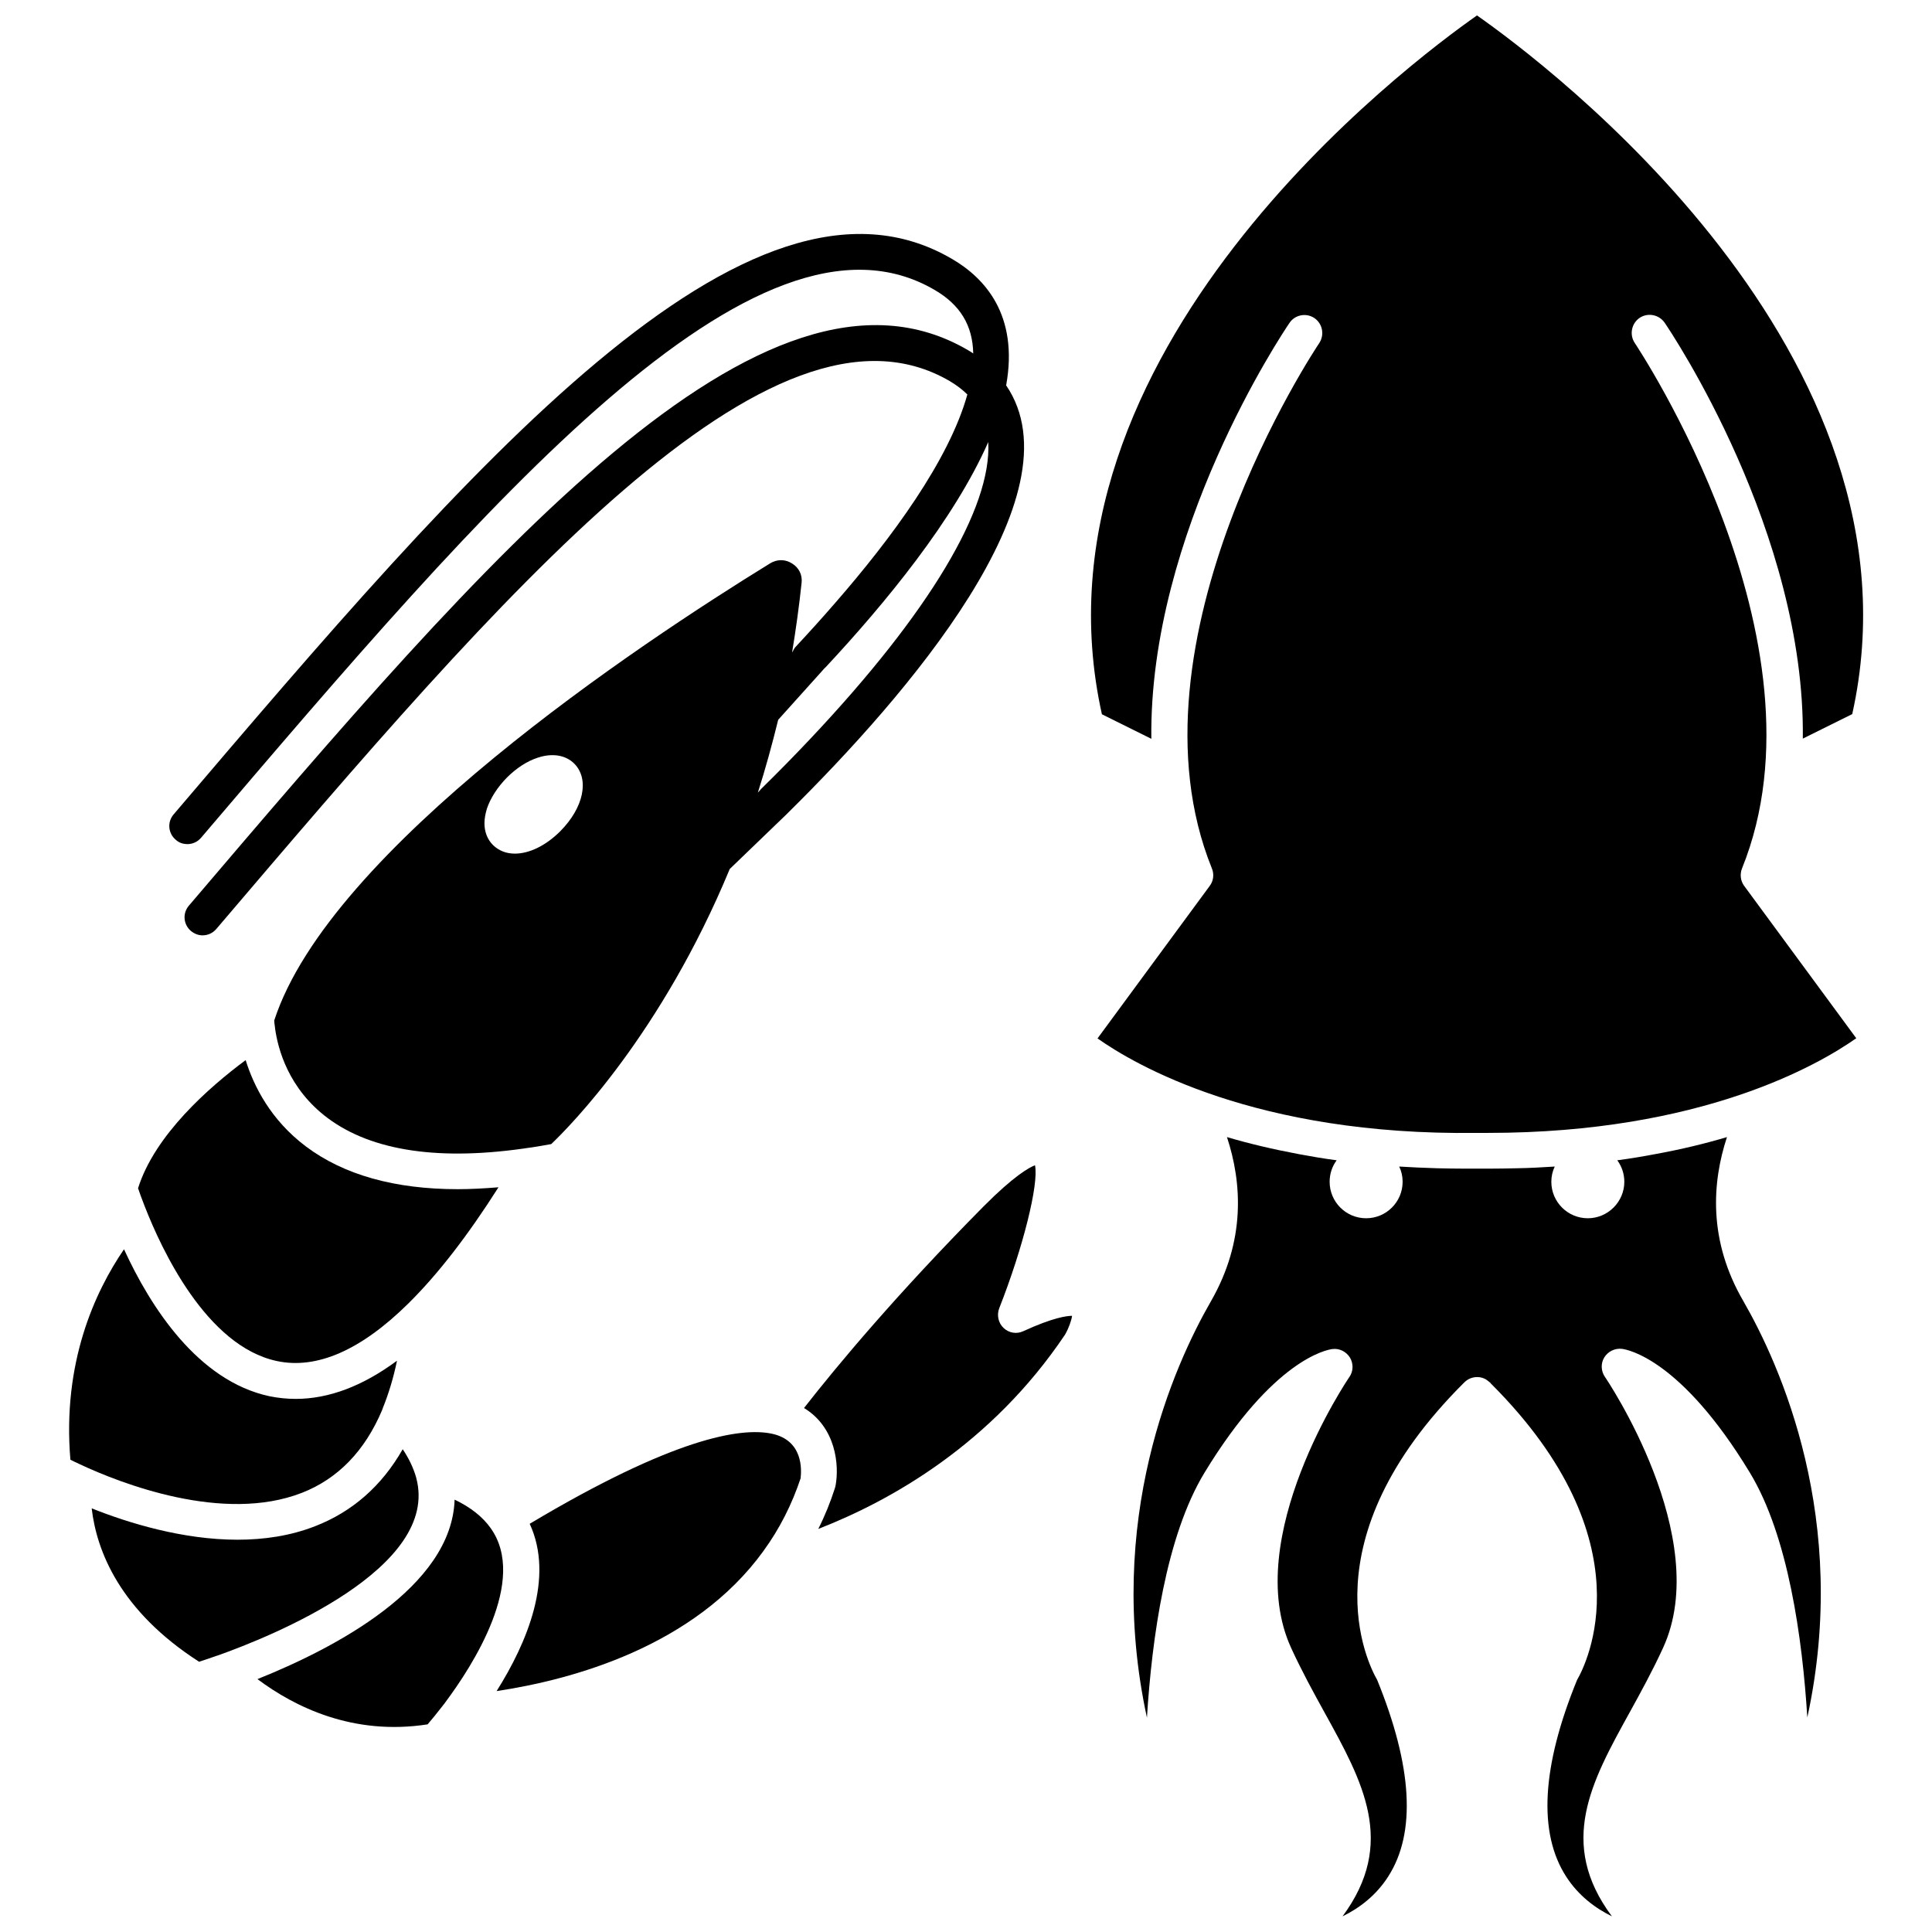
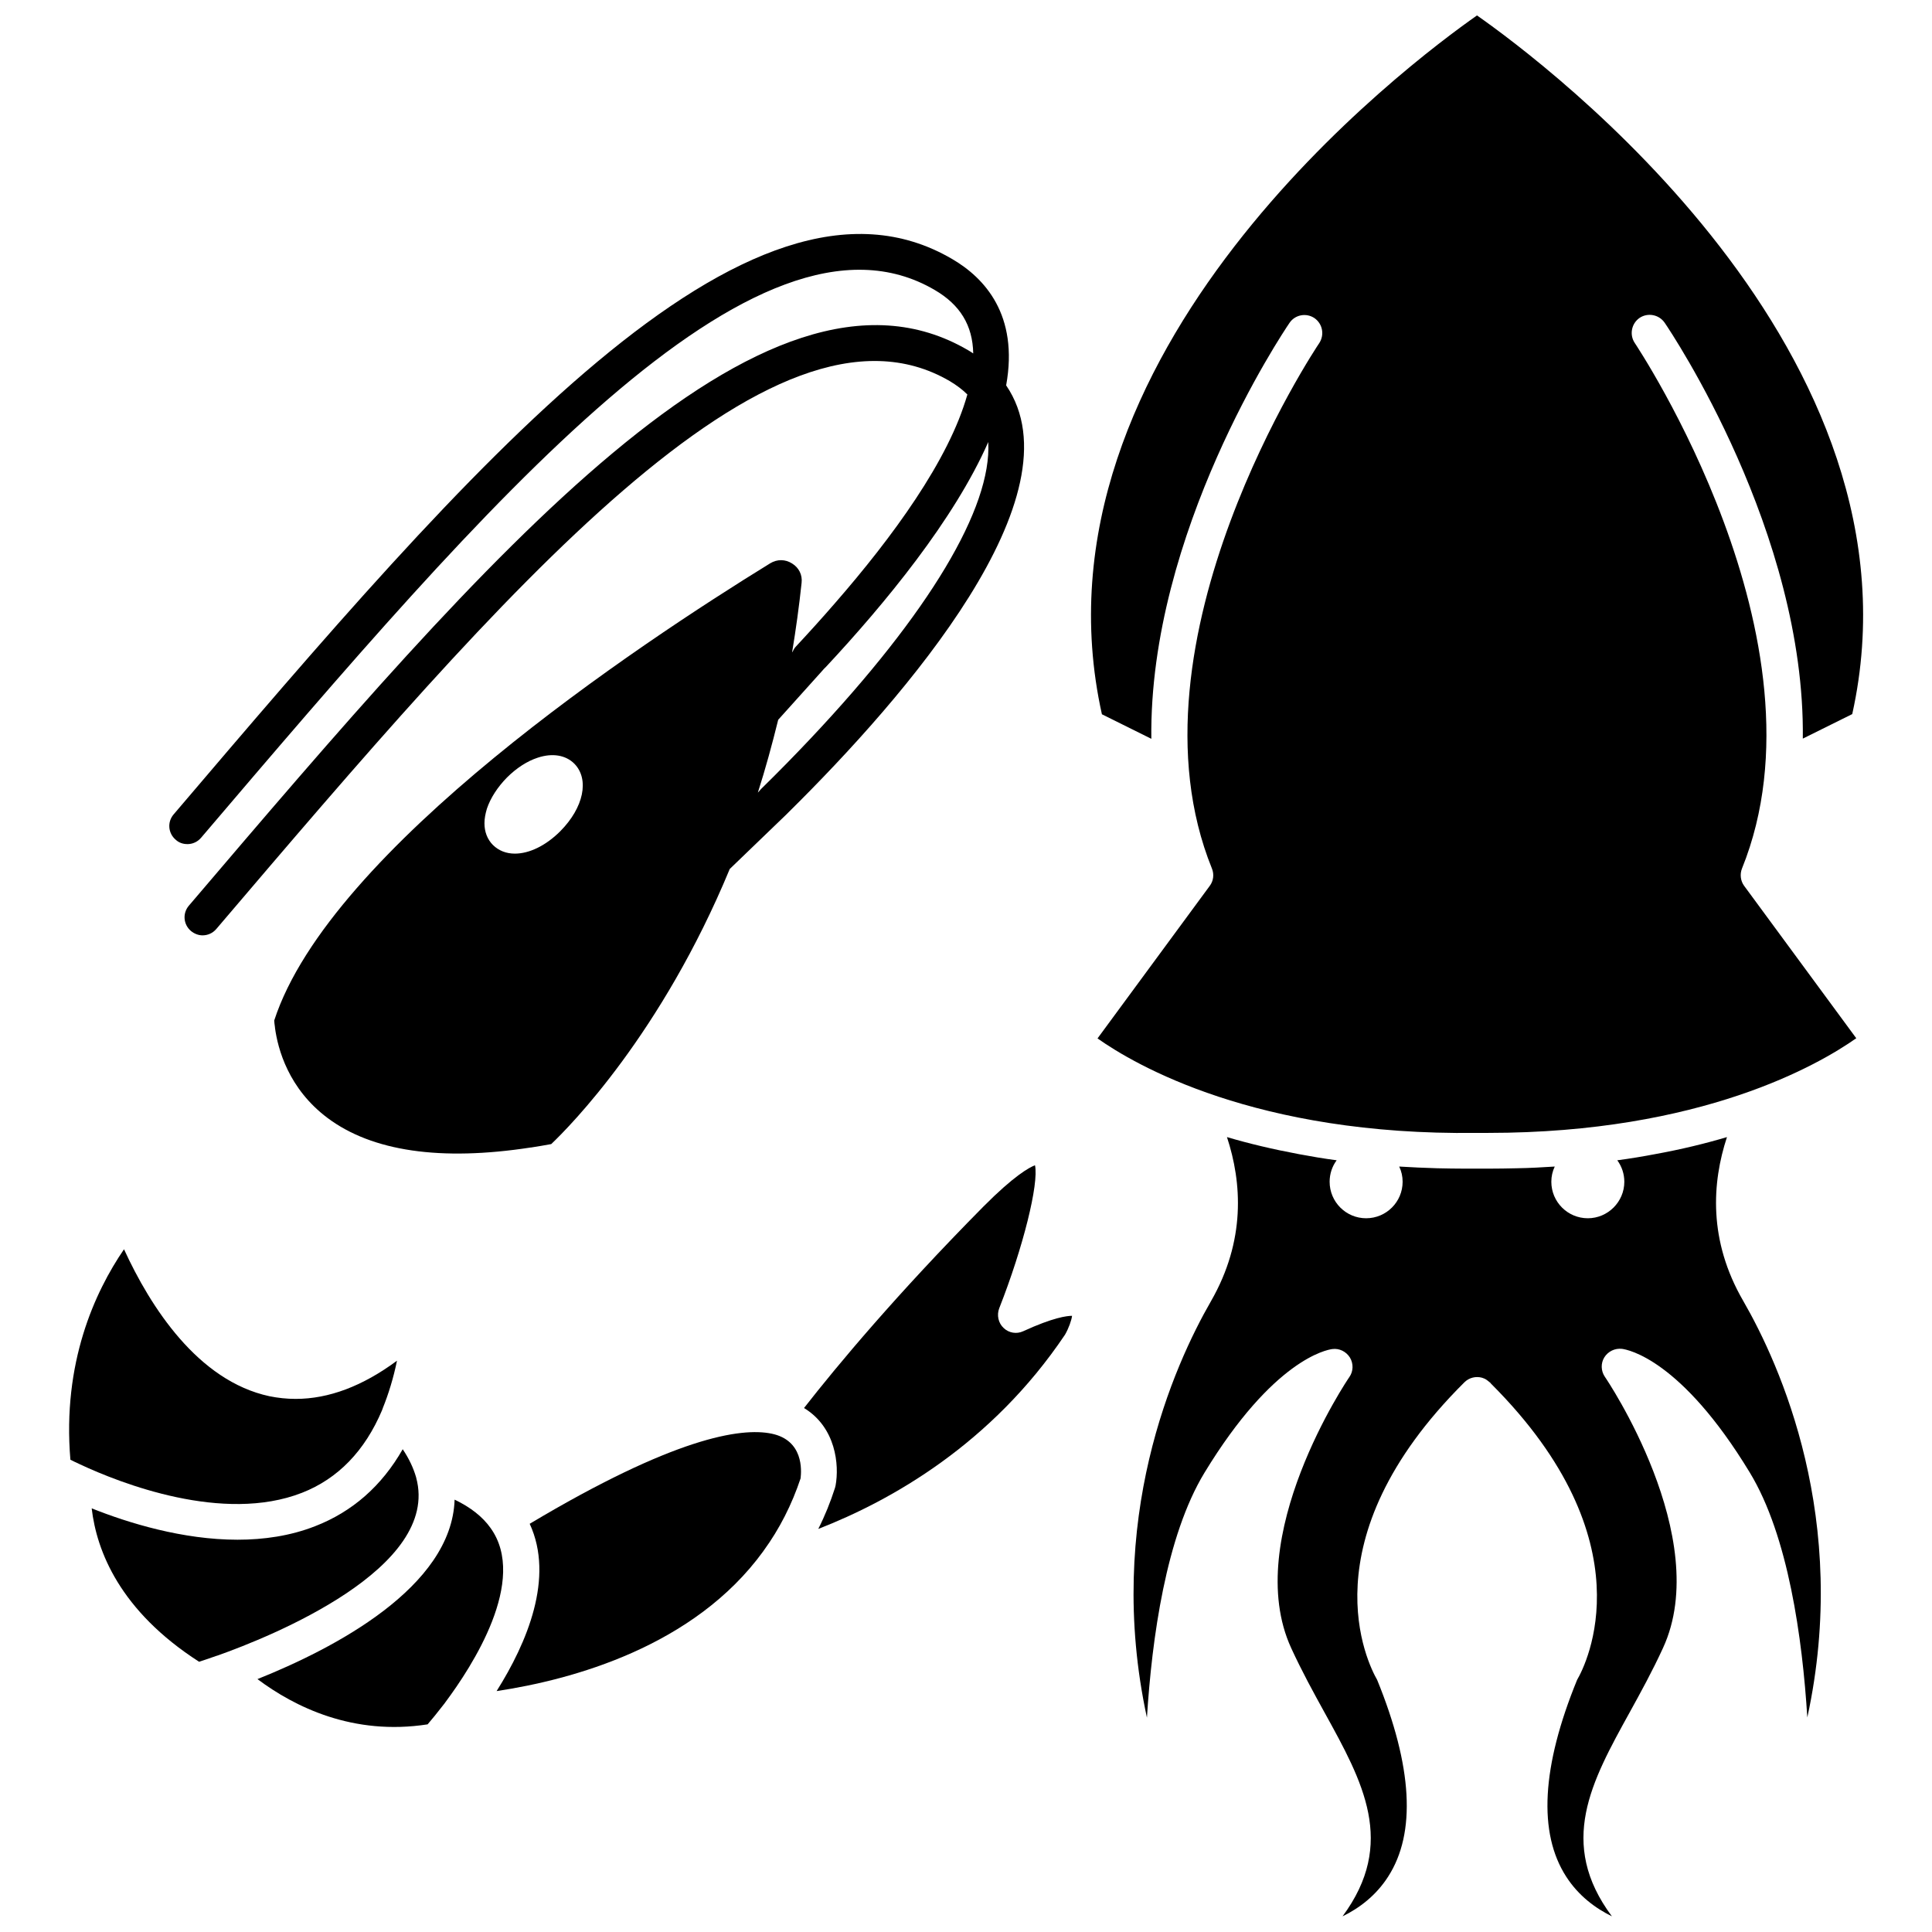
<svg xmlns="http://www.w3.org/2000/svg" width="800px" height="800px" version="1.1" viewBox="144 144 512 512">
  <defs>
    <clipPath id="b">
      <path d="m433 148.09h205v296.91h-205z" />
    </clipPath>
    <clipPath id="a">
      <path d="m444 445h183v206.9h-183z" />
    </clipPath>
  </defs>
-   <path d="m182.45 463.93c4.281 10.934 16.172 36.777 34.914 40.758 10.578 2.266 22.32-2.871 34.863-15.266l0.301-0.301c7.609-7.559 15.516-17.785 23.578-30.48-3.727 0.301-7.356 0.504-10.781 0.504-16.676 0-30.18-3.777-40.203-11.285-9.422-7.055-13.906-16.121-16.02-22.922-9.773 7.254-24.082 19.852-28.516 33.957 0.352 1.059 0.957 2.719 1.762 4.785 0.051 0.098 0.051 0.199 0.102 0.25z" />
  <path d="m224.02 539.61c9.523-3.727 16.676-11.082 21.262-21.965v-0.051c0.051-0.152 0.102-0.25 0.152-0.352v-0.051c1.512-3.727 2.82-7.961 3.777-12.594-9.117 6.75-18.086 10.125-26.852 10.125-2.367 0-4.684-0.25-6.953-0.707-18.992-4.082-31.539-23.68-38.543-38.945-7.758 11.336-16.375 30.129-14.207 55.773 0.707 0.352 1.613 0.805 2.621 1.258 10.676 4.988 37.883 15.668 58.742 7.508z" />
  <path d="m254.3 535.62c0-0.051-0.051-0.152-0.051-0.203-0.707-2.418-1.863-4.887-3.527-7.356-5.543 9.723-13.352 16.574-23.227 20.402-6.551 2.57-13.602 3.578-20.555 3.578-14.559 0-28.918-4.434-38.641-8.312 1.309 11.285 7.457 27.156 28.465 40.656 1.109-0.352 2.719-0.906 4.586-1.562 0.051 0 0.152-0.051 0.203-0.051 14.254-5.035 59.246-23.172 52.746-47.152z" />
  <path d="m274 548.93c-2.117-2.973-5.289-5.492-9.523-7.508-0.754 23.227-31.992 39.449-52.246 47.559 9.824 7.356 25.34 15.062 45.09 11.992 1.008-1.16 2.57-3.074 4.484-5.543 0.102-0.102 0.152-0.25 0.25-0.352 7.059-9.473 21.922-32.293 11.945-46.148z" />
  <path d="m348.51 523.94c-8.211-1.715-25.996 1.109-64.137 23.879 6.602 14.258-0.707 31.539-8.766 44.336 20.102-3.023 52.348-11.789 70.684-37.082 0-0.051 0.051-0.102 0.102-0.152 4.18-5.742 7.457-12.191 9.773-19.145 0.254-2.164 0.758-10.074-7.656-11.836z" />
  <path d="m409.97 495.93c-1.41-1.309-1.863-3.426-1.16-5.238 6.348-16.121 10.531-33 9.473-37.887-1.562 0.605-5.543 2.769-13.703 10.984-23.023 23.277-38.691 42.066-47.508 53.352 8.465 5.141 9.371 15.113 8.363 20.555-0.051 0.203-0.102 0.402-0.152 0.605-1.211 3.777-2.672 7.406-4.434 10.883 19.297-7.508 45.898-22.469 65.395-51.488 0.957-1.664 1.715-3.777 1.863-4.988-1.309 0-4.938 0.402-12.949 4.082-1.711 0.801-3.777 0.5-5.188-0.859z" />
  <path d="m193.64 367.7c1.359 0 2.672-0.555 3.629-1.664 75.723-88.871 147.21-172.81 194.42-145.2 6.75 3.93 10.078 9.371 10.227 16.828-0.453-0.301-0.906-0.605-1.359-0.855-54.109-31.688-128.12 55.219-206.51 147.21-1.715 2.016-1.461 4.988 0.555 6.699 0.906 0.754 2.016 1.16 3.074 1.16 1.359 0 2.672-0.555 3.629-1.664 75.723-88.871 147.21-172.81 194.42-145.2 1.762 1.059 3.324 2.215 4.637 3.527-4.836 17.383-20 37.988-34.965 55.168-3.527 4.082-7.055 7.961-10.43 11.586-0.352 0.352-0.605 0.754-0.805 1.211l-0.25 0.402c1.008-6.098 1.863-12.242 2.519-18.438 0.25-2.117-0.707-4.031-2.519-5.141-1.812-1.16-3.981-1.16-5.793-0.051-34.711 21.363-116.68 75.723-131.45 121.17 0 0.402 0.102 1.008 0.203 1.812v0.102c0.754 5.644 3.578 16.172 13.957 23.93 11.789 8.816 29.926 11.488 53.809 7.809h0.102c1.762-0.301 3.578-0.555 5.34-0.906 4.988-4.734 29.27-29.32 47.309-72.902l14.965-14.41 0.805-0.805c30.684-30.328 77.285-83.883 57.484-112.95 3.375-18.691-5.742-28.465-14.258-33.453-53.973-31.738-128.04 55.168-206.38 147.16-1.715 2.016-1.461 4.988 0.555 6.699 0.855 0.809 1.965 1.16 3.07 1.16zm98.848-3.426c-3.93 3.93-8.312 5.945-12.043 5.945-2.266 0-4.231-0.754-5.793-2.266-1.512-1.512-2.266-3.527-2.266-5.793 0-1.258 0.25-2.519 0.656-3.879 0.957-2.82 2.82-5.691 5.289-8.211 2.519-2.519 5.391-4.383 8.211-5.289 3.828-1.258 7.356-0.707 9.672 1.613 4.035 4.125 2.473 11.633-3.727 17.879zm113.41-103.13c0.957 17.434-15.617 45.191-47.055 78.543-4.133 4.383-8.465 8.816-13.098 13.352l-0.906 1.008c2.016-6.297 3.777-12.746 5.391-19.297l11.688-13c0.301-0.352 0.605-0.707 0.957-1.008 15.562-16.672 34.004-39.043 43.023-59.598z" />
  <g clip-path="url(#b)">
    <path d="m605.65 374.15c24.383-60.305-27.91-138.45-28.414-139.25-1.461-2.168-0.906-5.141 1.258-6.648 2.168-1.461 5.141-0.906 6.648 1.258 1.863 2.719 37.281 55.621 36.625 110.23l13.098-6.5c21.27-95.875-81.609-172.65-99.445-185.15-17.836 12.496-120.71 89.324-99.402 185.2l13.098 6.5c-0.656-54.613 34.762-107.51 36.625-110.23 1.461-2.168 4.434-2.719 6.602-1.258 2.168 1.512 2.719 4.434 1.258 6.648-0.555 0.805-52.852 78.945-28.414 139.25 0.605 1.512 0.402 3.273-0.605 4.586l-29.727 40.406c9.926 7.004 41.969 25.797 100.46 25.039h0.152 2.871c56.68 0 87.812-18.188 97.59-25.09l-29.727-40.406c-0.953-1.309-1.152-3.074-0.551-4.586z" />
  </g>
  <g clip-path="url(#a)">
    <path d="m601.67 445.34c-5.793 1.715-12.141 3.273-19.145 4.535-3.176 0.605-6.5 1.16-9.926 1.613 1.211 1.664 1.863 3.629 1.863 5.691 0 5.34-4.383 9.672-9.672 9.672-5.34 0-9.672-4.332-9.672-9.672 0-1.41 0.301-2.769 0.906-4.031-3.273 0.203-6.602 0.402-10.078 0.453-2.418 0.051-4.938 0.102-7.508 0.102h-2.973-0.102-2.973c-2.57 0-5.039-0.051-7.508-0.102-3.426-0.102-6.801-0.25-10.078-0.453 0.605 1.258 0.906 2.621 0.906 4.031 0 5.34-4.332 9.672-9.672 9.672-5.34 0-9.672-4.332-9.672-9.672 0-2.066 0.656-4.082 1.863-5.691-3.426-0.453-6.699-1.008-9.926-1.613-7.004-1.309-13.352-2.82-19.145-4.535 3.981 12.09 4.988 27.406-4.231 43.48-9.723 16.879-28.312 57.988-16.977 110.38 1.309-20.957 5.039-48.113 15.266-64.941 18.238-29.977 32.344-32.547 33.855-32.746 1.863-0.25 3.68 0.656 4.684 2.266 0.957 1.613 0.906 3.629-0.152 5.141-0.301 0.402-28.867 42.621-15.418 71.844 2.82 6.144 5.894 11.738 8.867 17.129 10.125 18.34 19.094 34.562 4.734 53.957 4.434-2.168 8.867-5.492 12.09-10.531 7.457-11.586 6.449-29.172-2.922-52.145-2.418-4.18-19.043-36.93 23.125-78.848 1.258-1.258 3.074-1.664 4.684-1.211 0.453 0.152 0.855 0.301 1.258 0.605 0.25 0.152 0.504 0.402 0.754 0.605h0.051l0.102 0.102c0.051 0.051 0.102 0.102 0.102 0.152 0.051 0.051 0.102 0.102 0.152 0.152 41.715 41.715 25.191 74.312 22.773 78.441-9.422 23.023-10.379 40.605-2.871 52.195 3.223 4.988 7.656 8.312 12.09 10.48-14.461-19.398-5.441-35.668 4.684-54.008 2.973-5.391 6.047-10.984 8.867-17.129 13.453-29.223-15.113-71.441-15.418-71.844-1.059-1.562-1.109-3.578-0.152-5.141 1.008-1.613 2.82-2.469 4.684-2.266 1.562 0.203 15.668 2.769 33.855 32.746 10.227 16.828 13.957 43.984 15.266 64.941 11.387-52.395-7.254-93.508-16.977-110.38-9.301-16.02-8.293-31.336-4.316-43.43z" />
  </g>
</svg>